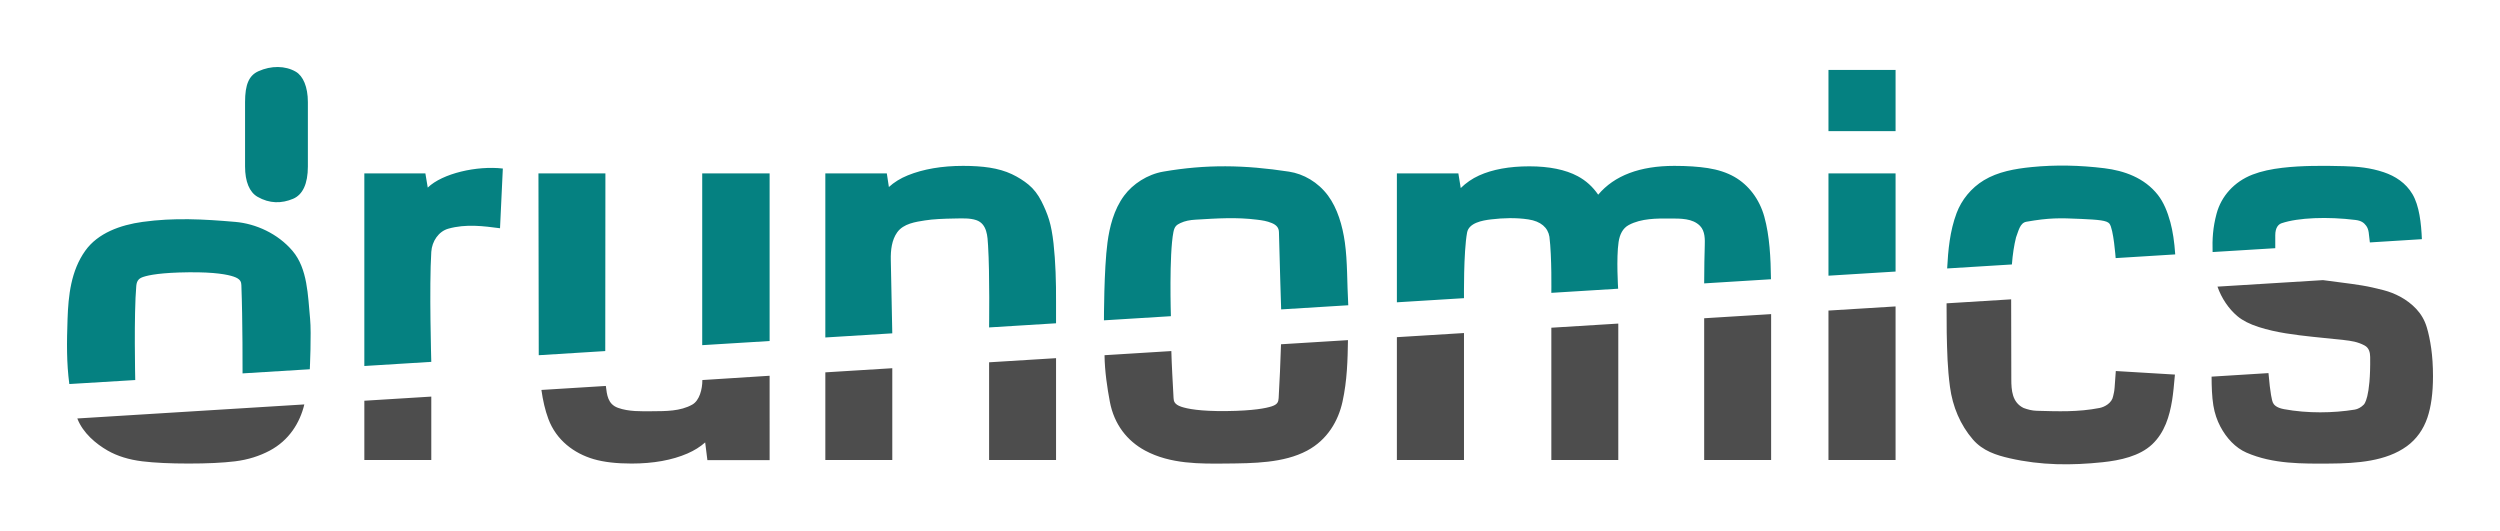
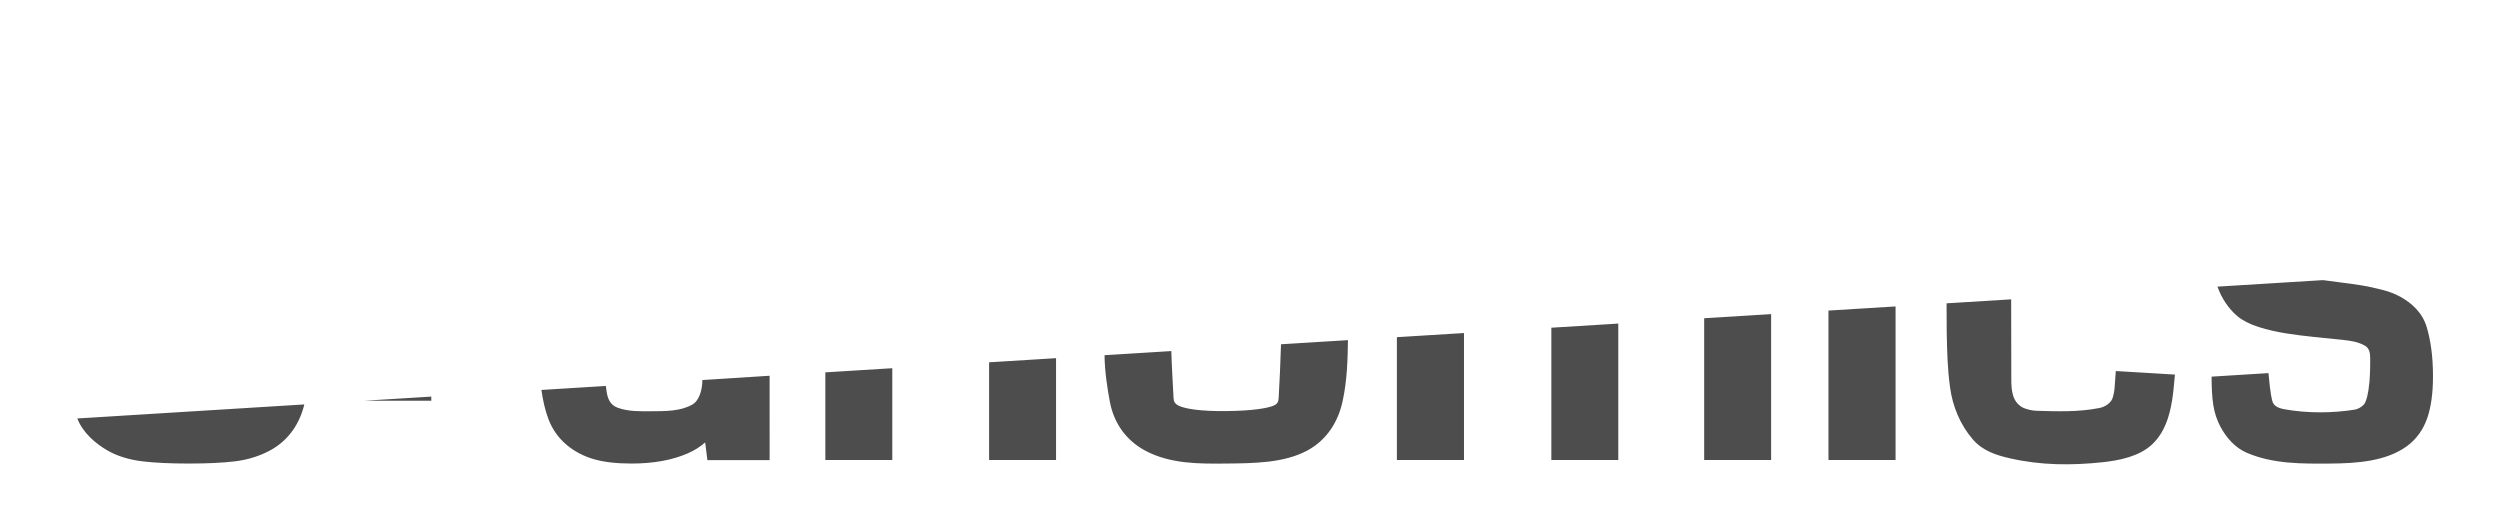
<svg xmlns="http://www.w3.org/2000/svg" xmlns:ns1="http://www.inkscape.org/namespaces/inkscape" xmlns:ns2="http://sodipodi.sourceforge.net/DTD/sodipodi-0.dtd" version="1.1" id="Ebene_1" ns1:version="0.48.1 " ns2:docname="logo_final.svg" x="0px" y="0px" width="528.577px" height="112.337px" viewBox="96.008 31.024 528.577 112.337" enable-background="new 96.008 31.024 528.577 112.337" xml:space="preserve">
  <ns2:namedview id="namedview3982" ns1:window-maximized="1" ns1:snap-bbox-midpoints="false" ns1:snap-bbox-edge-midpoints="true" ns1:guide-bbox="true" ns1:current-layer="Ebene_1" ns1:window-y="-8" ns1:window-x="-8" ns1:snap-global="false" ns1:bbox-paths="true" ns1:bbox-nodes="true" ns1:snap-bbox="true" ns1:window-height="1132" ns1:window-width="1920" ns1:pageshadow="2" ns1:pageopacity="0" showguides="true" ns1:cy="273.05638" ns1:cx="77.126842" ns1:zoom="1.3485958" pagecolor="#ffffff" guidetolerance="10" gridtolerance="10" objecttolerance="10" borderopacity="1" showgrid="false" bordercolor="#666666">
	</ns2:namedview>
  <g id="g3115">
-     <path id="path3581" ns1:connector-curvature="0" ns2:nodetypes="cccccssssssssssccccccsssssscccccccccsssssccssssssccssssscssscccccssscccsssssccsssssssccssssccsssssssccsscssscssssccsccssccccccccccccccssccssssccsssssccssss" fill="#058181" d="   M482.603,45.813v12.938h14.188V45.813H482.603z M150.621,46.095c-1.98,0.899-2.8,2.823-2.8,6.5V66.22   c0,3.228,0.944,5.436,2.63,6.411c2.544,1.471,5.118,1.443,7.527,0.423c2.027-0.858,3.124-3.158,3.124-6.834V52.595   c0-3.208-1.012-5.505-2.547-6.405C156.334,44.888,153.334,44.864,150.621,46.095L150.621,46.095z M299.634,66.095   c-4.469,0-8.401,0.671-11.688,2c-1.568,0.635-2.9,1.463-4,2.469l-0.438-2.875h-13v34.688l14.156-0.875   c0,0-0.218-11.091-0.313-15.469c-0.047-2.171,0.209-4.275,1.344-5.875c1.333-1.881,3.953-2.224,5.875-2.531   c1.729-0.276,3.88-0.367,6.375-0.406c1.535-0.025,3.128-0.108,4.469,0.343c2.325,0.784,2.384,3.497,2.5,5.344   c0.375,5.966,0.218,17.344,0.218,17.344l14.156-0.875v-4.531c0.026-4.209-0.104-8.468-0.53-12.344   c-0.219-1.968-0.525-3.646-0.938-5c-0.409-1.34-0.974-2.652-1.625-3.938c-0.726-1.428-1.631-2.603-2.719-3.5   c-1.003-0.826-2.186-1.583-3.531-2.219c-1.369-0.645-2.956-1.104-4.688-1.375C303.613,66.214,301.717,66.094,299.634,66.095   L299.634,66.095z M341.947,67.313c-3.344,0.578-6.431,2.612-8.25,5.063c-2.221,2.989-3.104,6.716-3.531,9.906   c-0.761,5.664-0.75,16.469-0.75,16.469l14.156-0.875c0,0-0.404-13.036,0.531-17.781c0.237-1.206,0.667-1.524,1.469-1.906   c0.979-0.467,2.035-0.649,3.188-0.719c4.72-0.286,8.684-0.541,13,0c1.179,0.147,2.069,0.269,3.156,0.719   c0.986,0.408,1.479,1.003,1.5,1.906c0.129,5.836,0.469,16.344,0.469,16.344l14.188-0.875c-0.275-4.909-0.147-9.181-0.719-13.281   c-0.501-3.586-1.574-7.22-3.563-9.906c-2.108-2.848-5.186-4.596-8.25-5.063C359.107,65.875,351.054,65.739,341.947,67.313z    M450.009,66.095c-7.269,0-12.67,2.031-16.094,6.094c-1.142-1.673-2.576-2.973-4.313-3.906c-2.589-1.39-6.05-2.094-10.25-2.094   c-4.224,0-7.797,0.655-10.625,1.938c-1.459,0.661-2.744,1.553-3.875,2.656l-0.5-3.094h-13v27.25l14.188-0.875   c0,0-0.114-9.728,0.656-13.875c0.379-2.043,3.197-2.561,5.063-2.781c2.642-0.313,5.286-0.386,7.875,0   c2.677,0.399,4.147,1.743,4.469,3.656c0.534,4.273,0.405,11.875,0.405,11.875l14.125-0.875c0,0-0.417-6.476,0.095-9.875   c0.242-1.612,0.889-2.917,2.156-3.594c2.657-1.421,5.96-1.385,8.625-1.375c2.374,0.008,4.853-0.049,6.438,1.563   c1.105,1.124,1.036,2.932,1,4.219c-0.053,1.865-0.121,4.59-0.125,7.938l14.125-0.875c-0.056-4.5-0.279-9.149-1.406-13.219   c-1.028-3.711-3.314-6.717-6.344-8.438c-1.607-0.913-3.491-1.515-5.594-1.844C455.126,66.256,452.738,66.095,450.009,66.095z    M525.571,66.345c-3.582,0.357-7.139,0.998-10.094,2.781c-2.706,1.633-4.74,4.172-5.78,6.938c-1.438,3.823-1.798,7.893-2,11.719   l13.688-0.844c0.164-2.141,0.458-4.069,0.875-5.719c0.523-1.332,0.811-3.073,2.188-3.313c4.819-0.841,6.925-0.809,11.625-0.594   c3.687,0.168,5.396,0.316,5.938,1c0.869,1.097,1.313,7.281,1.313,7.281l12.594-0.781c-0.175-2.625-0.517-4.928-1.031-6.813   c-0.61-2.231-1.43-4.22-2.625-5.75c-2.866-3.667-7.204-5.149-11.313-5.656C535.72,65.949,530.553,65.848,525.571,66.345z    M578.571,66.501c-2.311,0.271-4.45,0.715-6.313,1.438c-3.904,1.515-6.611,4.592-7.594,8.25c-0.803,2.992-0.925,5.421-0.844,8.125   l13.25-0.813v-2.719c0-1.604,0.633-2.321,1.344-2.563c3.5-1.188,9.737-1.423,15.625-0.688c1.184,0.15,1.762,0.555,2.25,1.219   c0.298,0.404,0.453,0.871,0.531,1.375c0.081,0.517,0.159,1.357,0.25,2.156l11-0.688c-0.141-3.36-0.545-7.079-2-9.531   c-1.403-2.368-3.626-3.804-6.063-4.625c-2.796-0.943-5.522-1.208-8.375-1.281C587.261,66.044,582.726,66.014,578.571,66.501z    M186.447,70.688l-0.5-3H173.04v40.719l14.156-0.875c0,0-0.46-16.01,0-23.25c0.144-2.258,1.551-4.331,3.594-4.906   c3.737-1.053,7.493-0.545,10.938-0.094l0.594-12.625C196.86,66.017,189.543,67.678,186.447,70.688z M209.853,67.688l0.063,38.438   l14.063-0.875l0.031-37.563H209.853z M244.478,67.688v36.313l14.25-0.875V67.688H244.478z M482.603,67.688v21.625l14.188-0.875   v-20.75H482.603z M126.165,77.938c-4.709,0.649-9.461,2.361-12.125,6.094c-3.039,4.257-3.581,9.504-3.75,14.438   c-0.171,4.976-0.223,9.238,0.375,13.75l13.938-0.844c0,0-0.307-13.938,0.219-19.906c0.107-1.226,0.665-1.63,1.5-1.906   c1.177-0.39,3.795-0.908,9.563-0.969c5.615-0.06,8.264,0.494,9.5,0.906c1.521,0.507,1.632,1.188,1.656,1.813   c0.287,7.464,0.25,18.656,0.25,18.656l14.219-0.875c0,0,0.358-7.576,0.063-10.656c-0.474-4.936-0.51-10.598-3.719-14.375   c-3.097-3.646-7.753-5.75-12.094-6.125C138.995,77.354,132.799,77.022,126.165,77.938z" />
-     <path id="path3557" ns1:connector-curvature="0" ns2:nodetypes="ccssssssssssccsssssssssssscscccssssscccsssscsccccccccccccccccccccccsssssccssssscccccccccccccsssccsssscccccccccccsssssc" fill="#4D4D4D" d="   M587.165,90.251l-22.313,1.375c0.84,2.433,2.374,4.704,4.219,6.25c1.116,0.935,2.588,1.672,4.469,2.281   c3.764,1.219,7.851,1.685,11.313,2.063c2.357,0.257,4.191,0.413,6.656,0.688c1.64,0.182,2.975,0.379,4.438,1.156   c0.974,0.517,1.175,1.527,1.188,2.438c0.116,8.758-1.296,10.011-1.344,10.063c-0.56,0.589-1.295,0.963-1.906,1.063   c-4.525,0.737-9.987,0.83-14.969-0.094c-1.714-0.318-2.189-0.999-2.375-1.438c-0.151-0.356-0.529-1.768-0.906-6.188l-12.031,0.75   c0.01,2.069,0.078,4.265,0.375,6.094c0.271,1.678,0.8,3.165,1.469,4.438c1.297,2.468,3.216,4.522,5.531,5.531   c5.628,2.453,11.88,2.346,17.625,2.313c5.693-0.034,11.911-0.464,16.313-3.688c2.001-1.466,3.462-3.506,4.313-6   c0.789-2.314,1.186-5.244,1.188-8.75c0-2.243-0.139-4.233-0.375-5.906c-0.238-1.682-0.552-3.183-0.938-4.469   c-0.454-1.512-1.21-2.797-2.219-3.875c-1.946-2.079-4.538-3.358-6.906-3.969c-1.583-0.409-3.114-0.765-4.563-1   C592.357,90.878,589.967,90.655,587.165,90.251z M521.228,94.313l-13.656,0.844c0.003,2.566,0.016,4.786,0.031,6.219   c0.09,4.028,0.153,7.427,0.688,11.438c0.56,4.212,2.199,8.059,4.843,11.125c2.107,2.443,4.998,3.336,7.75,3.969   c6.677,1.533,13.152,1.534,19.688,0.844c3.711-0.393,7.83-1.285,10.469-3.781c2.667-2.522,3.671-5.966,4.219-9.313   c0.224-1.399,0.41-3.284,0.594-5.438l-12.5-0.75c-0.079,1.142-0.156,2.307-0.25,3.469c-0.092,1.155-0.186,1.117-0.313,1.844   c-0.248,1.429-1.767,2.285-2.875,2.5c-4.571,0.885-8.733,0.716-13.281,0.594c-1.002-0.027-1.886-0.267-2.78-0.594   c-2.423-1.189-2.59-3.728-2.594-6.094L521.228,94.313z M496.79,95.813l-14.188,0.875v31.594h14.188V95.813z M470.478,97.438   l-14.156,0.875v29.969h14.156V97.438z M438.165,99.438l-14.156,0.875v27.969h14.156V99.438z M405.54,101.438l-14.188,0.875v25.969   h14.188V101.438z M381.009,102.938l-14.156,0.875c-0.116,3.906-0.299,7.889-0.5,11.375c-0.047,0.81-0.232,1.348-1.469,1.75   c-1.18,0.383-3.827,0.938-9.594,1c-5.616,0.06-8.265-0.495-9.5-0.906c-1.521-0.507-1.624-1.22-1.656-1.844   c-0.186-3.506-0.393-7.005-0.469-9.938l-14.125,0.875c0.036,3.367,0.58,6.96,1.125,9.844c0.908,4.809,3.675,8.276,7.438,10.313   c5.37,2.906,11.751,2.799,17.094,2.75c5.844-0.055,12.207-0.09,17.156-2.719c4.33-2.301,6.616-6.331,7.5-10.344   C380.844,111.465,380.942,107.081,381.009,102.938z M319.29,106.751l-14.156,0.875v20.656h14.156V106.751z M284.665,108.876   l-14.156,0.875v18.531h14.156V108.876z M258.728,110.47l-14.219,0.906c0.004,1.936-0.605,4.325-2.125,5.188   c-2.535,1.438-5.703,1.382-8.313,1.406c-2.556,0.023-5.14,0.101-7.406-0.719c-2.158-0.781-2.332-2.741-2.563-4.625l-13.625,0.844   c0.318,2.22,0.778,4.273,1.469,6.125c1.688,4.529,5.468,7.299,9.563,8.5c2.195,0.643,4.898,0.938,8.031,0.938   c4.588,0,8.563-0.715,11.813-2.125c1.452-0.631,2.706-1.415,3.75-2.344l0.469,3.75h13.156V110.47z M187.197,114.876l-14.156,0.875   v12.531h14.156V114.876z M160.353,116.532l-48,2.969c1.188,3.091,3.969,5.382,6.406,6.781c2.06,1.182,4.545,1.941,7.344,2.281   c2.607,0.316,5.898,0.469,9.781,0.469c3.916,0,7.201-0.151,9.813-0.469c2.792-0.34,5.225-1.146,7.313-2.25   C157.146,124.125,159.421,120.4,160.353,116.532z" />
+     <path id="path3557" ns1:connector-curvature="0" ns2:nodetypes="ccssssssssssccsssssssssssscscccssssscccsssscsccccccccccccccccccccccsssssccssssscccccccccccccsssccsssscccccccccccsssssc" fill="#4D4D4D" d="   M587.165,90.251l-22.313,1.375c0.84,2.433,2.374,4.704,4.219,6.25c1.116,0.935,2.588,1.672,4.469,2.281   c3.764,1.219,7.851,1.685,11.313,2.063c2.357,0.257,4.191,0.413,6.656,0.688c1.64,0.182,2.975,0.379,4.438,1.156   c0.974,0.517,1.175,1.527,1.188,2.438c0.116,8.758-1.296,10.011-1.344,10.063c-0.56,0.589-1.295,0.963-1.906,1.063   c-4.525,0.737-9.987,0.83-14.969-0.094c-1.714-0.318-2.189-0.999-2.375-1.438c-0.151-0.356-0.529-1.768-0.906-6.188l-12.031,0.75   c0.01,2.069,0.078,4.265,0.375,6.094c0.271,1.678,0.8,3.165,1.469,4.438c1.297,2.468,3.216,4.522,5.531,5.531   c5.628,2.453,11.88,2.346,17.625,2.313c5.693-0.034,11.911-0.464,16.313-3.688c2.001-1.466,3.462-3.506,4.313-6   c0.789-2.314,1.186-5.244,1.188-8.75c0-2.243-0.139-4.233-0.375-5.906c-0.238-1.682-0.552-3.183-0.938-4.469   c-0.454-1.512-1.21-2.797-2.219-3.875c-1.946-2.079-4.538-3.358-6.906-3.969c-1.583-0.409-3.114-0.765-4.563-1   C592.357,90.878,589.967,90.655,587.165,90.251z M521.228,94.313l-13.656,0.844c0.003,2.566,0.016,4.786,0.031,6.219   c0.09,4.028,0.153,7.427,0.688,11.438c0.56,4.212,2.199,8.059,4.843,11.125c2.107,2.443,4.998,3.336,7.75,3.969   c6.677,1.533,13.152,1.534,19.688,0.844c3.711-0.393,7.83-1.285,10.469-3.781c2.667-2.522,3.671-5.966,4.219-9.313   c0.224-1.399,0.41-3.284,0.594-5.438l-12.5-0.75c-0.079,1.142-0.156,2.307-0.25,3.469c-0.092,1.155-0.186,1.117-0.313,1.844   c-0.248,1.429-1.767,2.285-2.875,2.5c-4.571,0.885-8.733,0.716-13.281,0.594c-1.002-0.027-1.886-0.267-2.78-0.594   c-2.423-1.189-2.59-3.728-2.594-6.094L521.228,94.313z M496.79,95.813l-14.188,0.875v31.594h14.188V95.813z M470.478,97.438   l-14.156,0.875v29.969h14.156V97.438z M438.165,99.438l-14.156,0.875v27.969h14.156V99.438z M405.54,101.438l-14.188,0.875v25.969   h14.188V101.438z M381.009,102.938l-14.156,0.875c-0.116,3.906-0.299,7.889-0.5,11.375c-0.047,0.81-0.232,1.348-1.469,1.75   c-1.18,0.383-3.827,0.938-9.594,1c-5.616,0.06-8.265-0.495-9.5-0.906c-1.521-0.507-1.624-1.22-1.656-1.844   c-0.186-3.506-0.393-7.005-0.469-9.938l-14.125,0.875c0.036,3.367,0.58,6.96,1.125,9.844c0.908,4.809,3.675,8.276,7.438,10.313   c5.37,2.906,11.751,2.799,17.094,2.75c5.844-0.055,12.207-0.09,17.156-2.719c4.33-2.301,6.616-6.331,7.5-10.344   C380.844,111.465,380.942,107.081,381.009,102.938z M319.29,106.751l-14.156,0.875v20.656h14.156V106.751z M284.665,108.876   l-14.156,0.875v18.531h14.156V108.876z M258.728,110.47l-14.219,0.906c0.004,1.936-0.605,4.325-2.125,5.188   c-2.535,1.438-5.703,1.382-8.313,1.406c-2.556,0.023-5.14,0.101-7.406-0.719c-2.158-0.781-2.332-2.741-2.563-4.625l-13.625,0.844   c0.318,2.22,0.778,4.273,1.469,6.125c1.688,4.529,5.468,7.299,9.563,8.5c2.195,0.643,4.898,0.938,8.031,0.938   c4.588,0,8.563-0.715,11.813-2.125c1.452-0.631,2.706-1.415,3.75-2.344l0.469,3.75h13.156V110.47z M187.197,114.876l-14.156,0.875   h14.156V114.876z M160.353,116.532l-48,2.969c1.188,3.091,3.969,5.382,6.406,6.781c2.06,1.182,4.545,1.941,7.344,2.281   c2.607,0.316,5.898,0.469,9.781,0.469c3.916,0,7.201-0.151,9.813-0.469c2.792-0.34,5.225-1.146,7.313-2.25   C157.146,124.125,159.421,120.4,160.353,116.532z" />
  </g>
</svg>